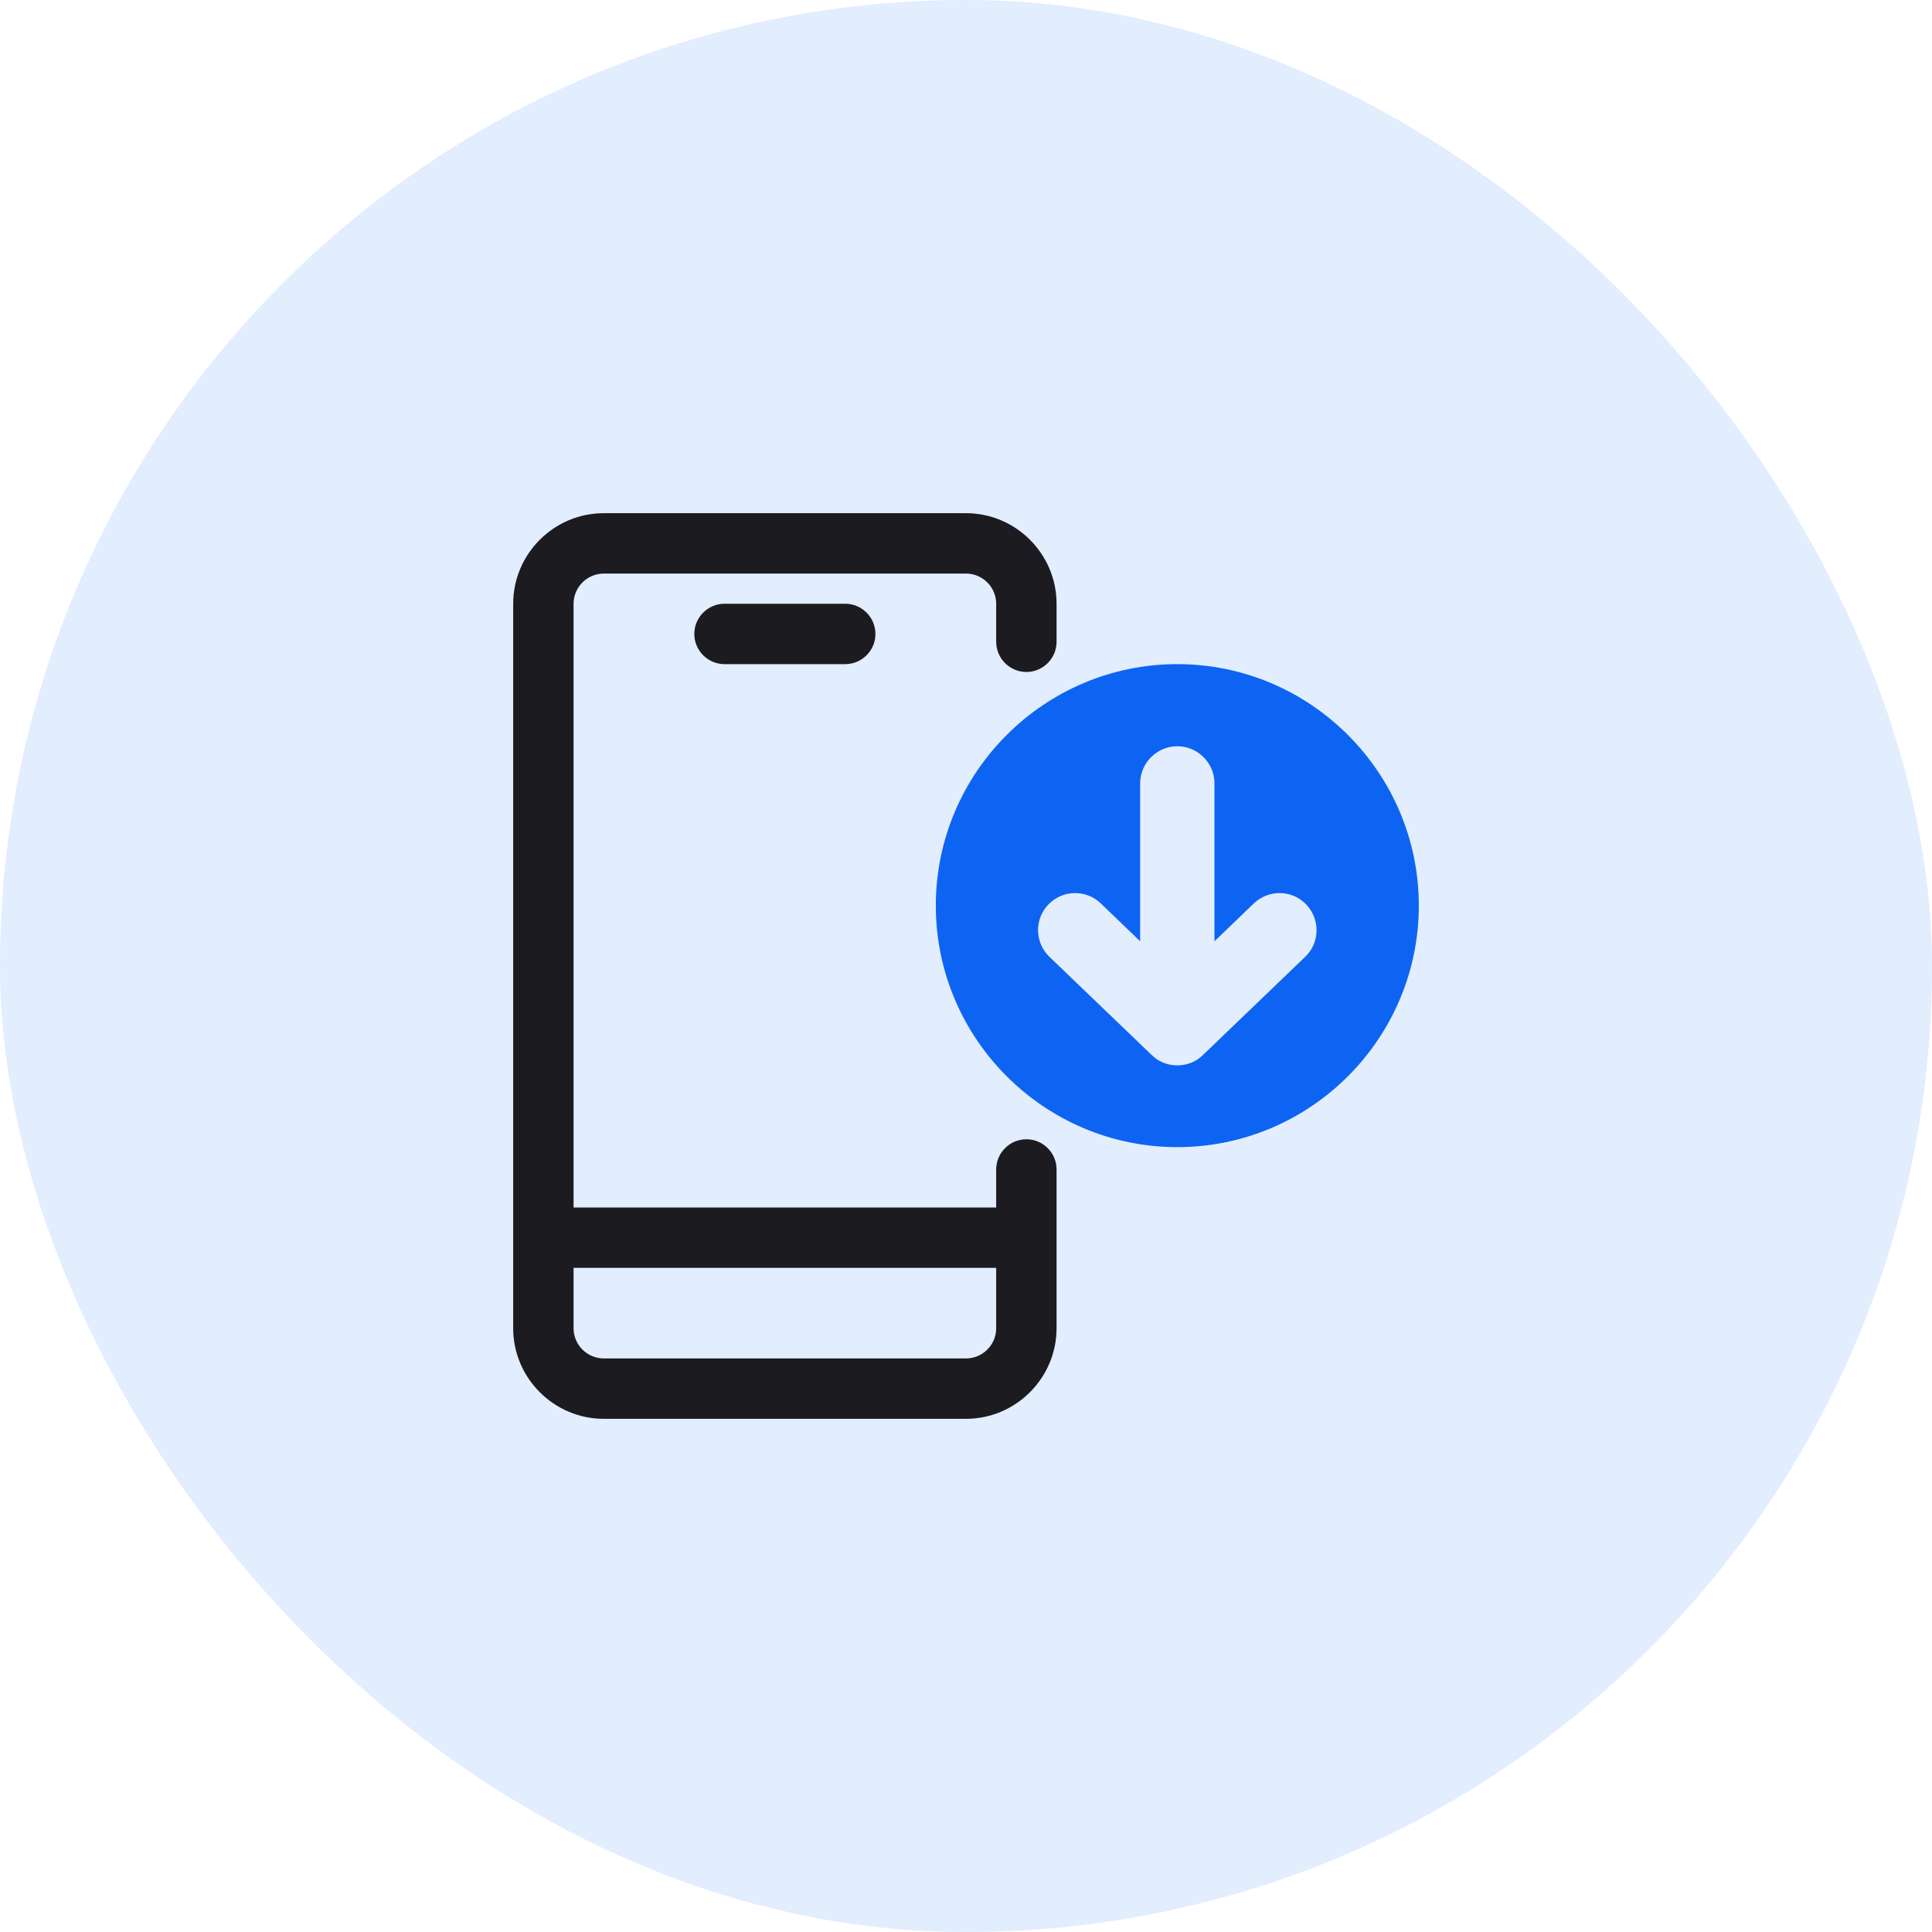
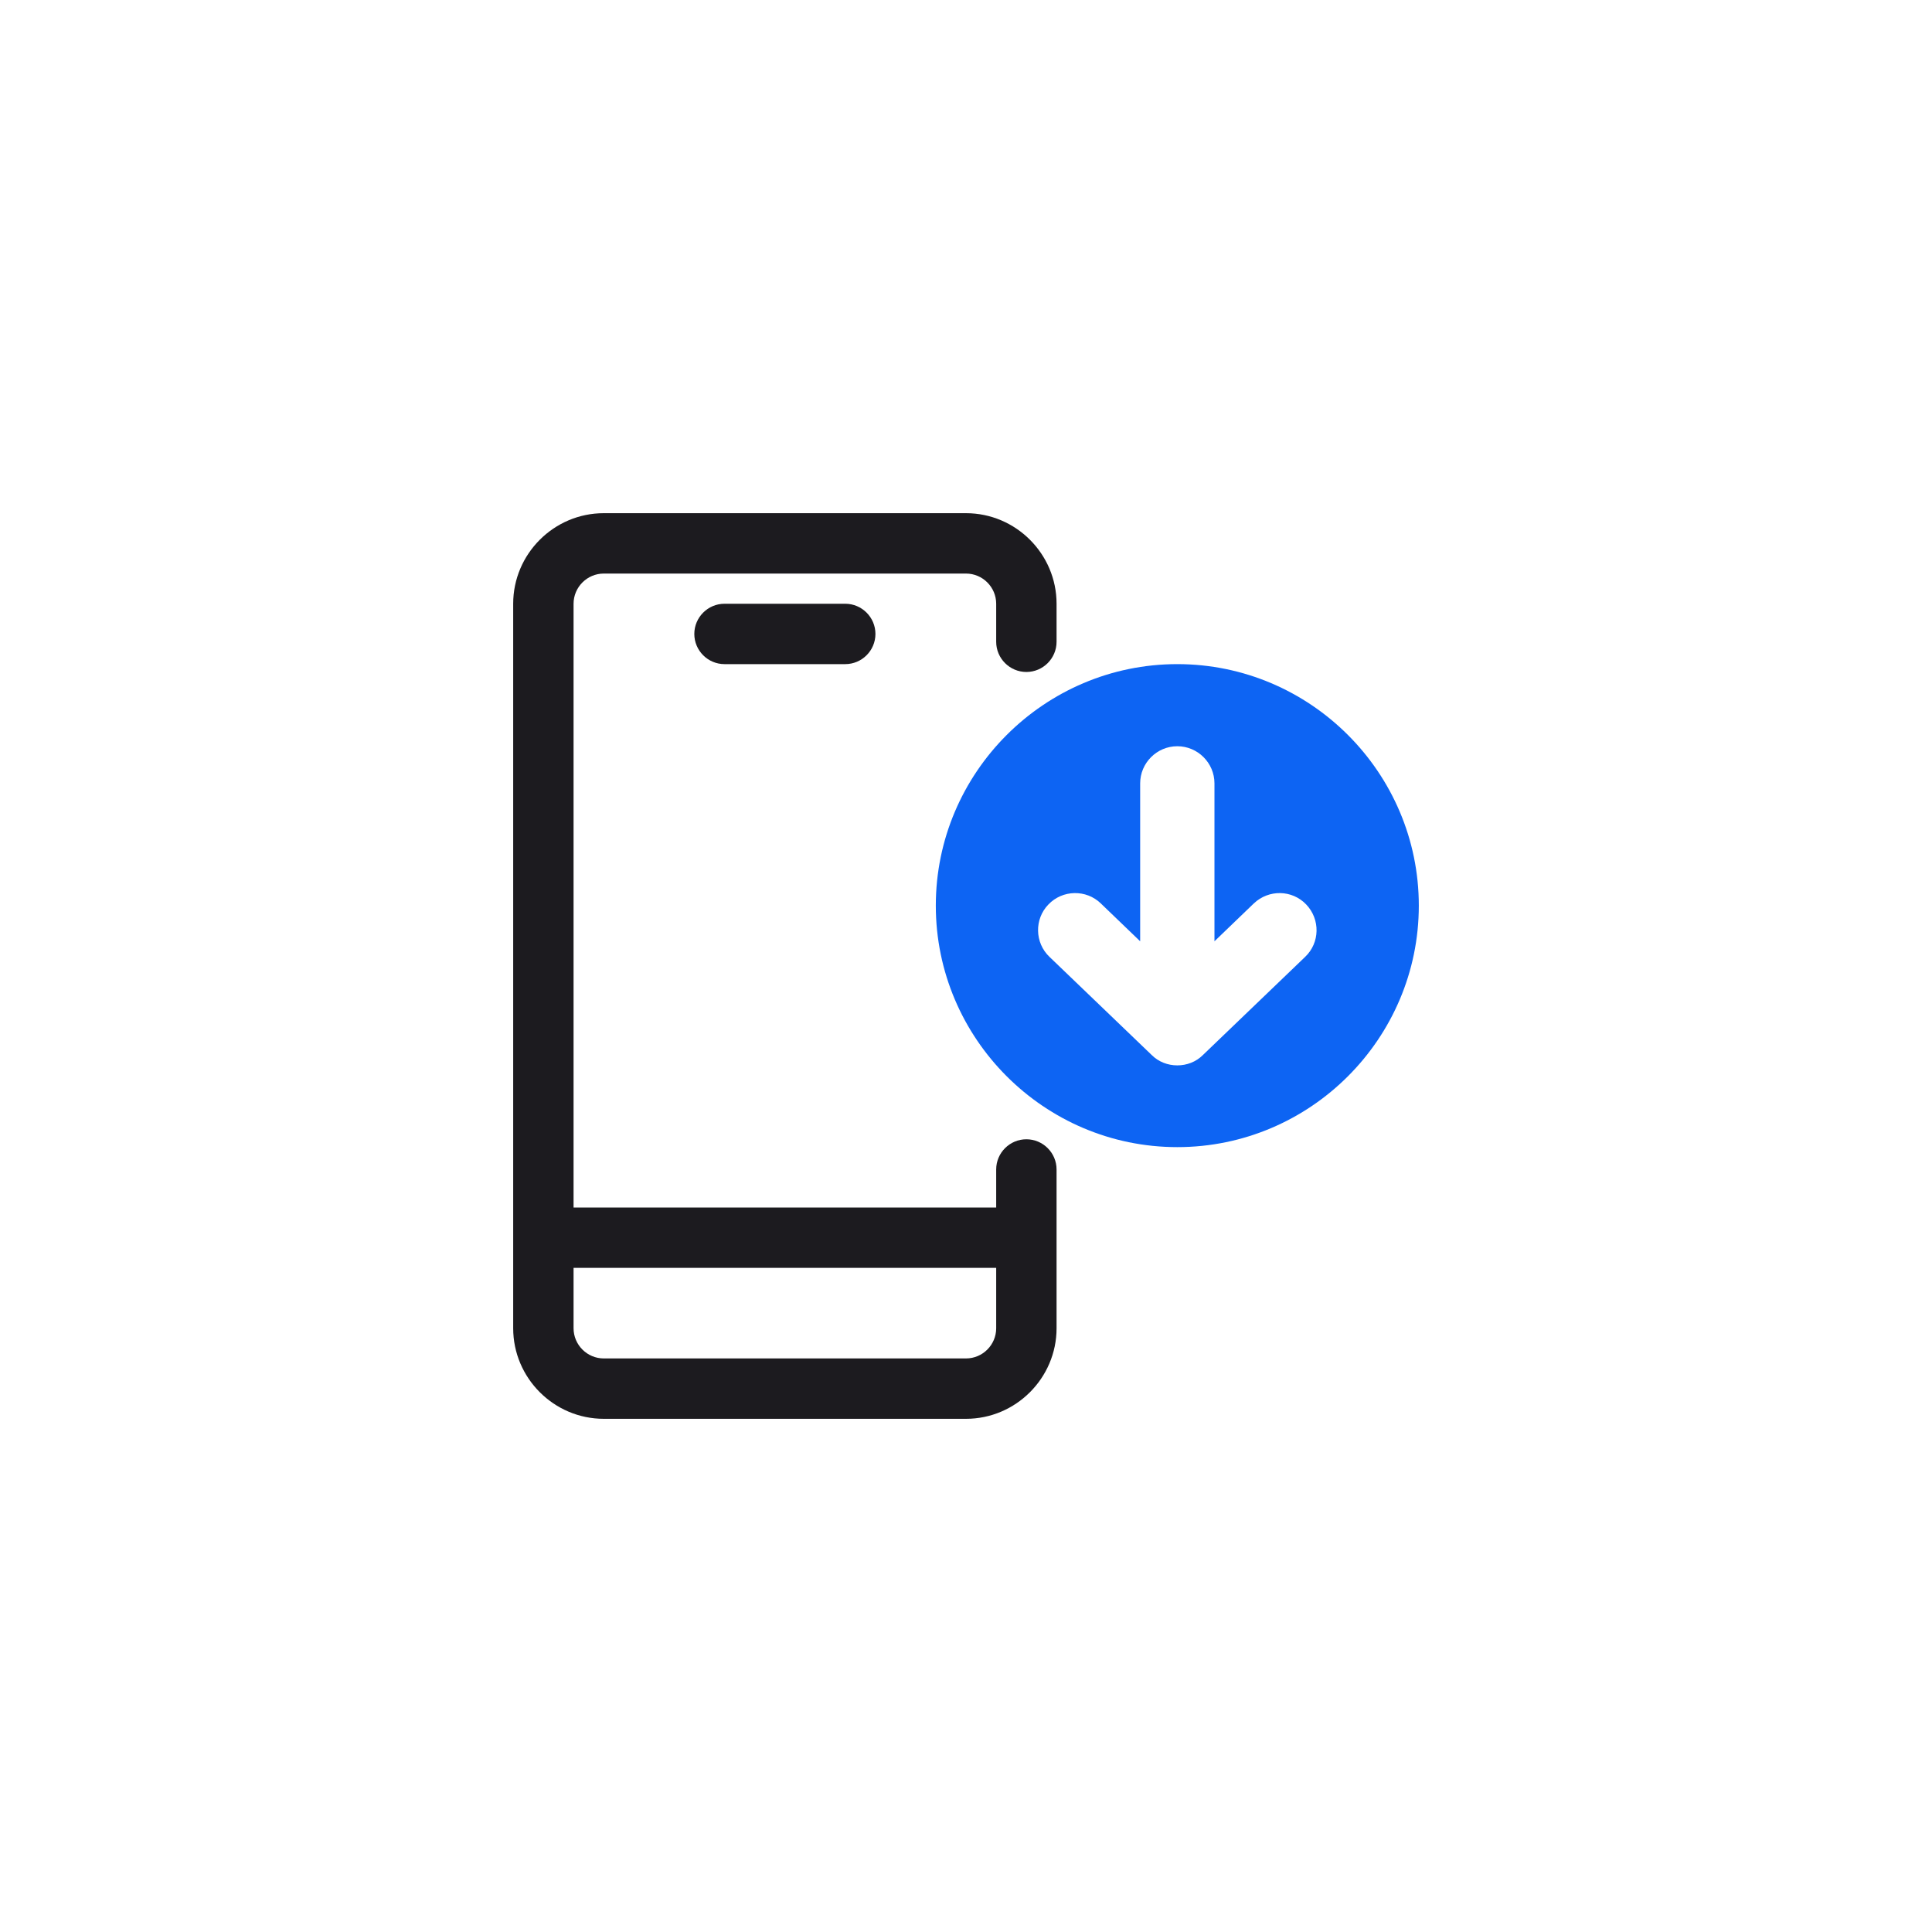
<svg xmlns="http://www.w3.org/2000/svg" width="48" height="48" viewBox="0 0 48 48" fill="none">
-   <rect width="48" height="48" rx="24" fill="#0D64F3" fill-opacity="0.12" />
  <g clip-path="url(#clip0_217_31198)">
    <path d="M18 15C17.587 15 17.25 15.338 17.25 15.75C17.25 16.163 17.587 16.5 18 16.5H21C21.413 16.5 21.75 16.163 21.75 15.75C21.75 15.338 21.413 15 21 15H18Z" fill="#1C1B1F" />
    <path d="M25.5 16.695C25.913 16.695 26.25 16.358 26.25 15.945V15C26.25 13.762 25.238 12.75 24 12.75H15C13.762 12.75 12.75 13.762 12.75 15V33C12.75 34.237 13.762 35.25 15 35.25H24C25.238 35.25 26.25 34.237 26.25 33V29.055C26.25 28.642 25.913 28.305 25.5 28.305C25.087 28.305 24.75 28.642 24.75 29.055V30H14.25V15C14.25 14.588 14.588 14.25 15 14.25H24C24.413 14.25 24.75 14.588 24.75 15V15.945C24.75 16.358 25.087 16.695 25.5 16.695ZM24.75 31.5V33C24.75 33.413 24.413 33.75 24 33.75H15C14.588 33.75 14.25 33.413 14.25 33V31.5H24.75Z" fill="#1C1B1F" />
    <path d="M29.25 16.5C25.945 16.5 23.25 19.195 23.25 22.5C23.25 25.805 25.945 28.5 29.25 28.5C32.555 28.5 35.25 25.805 35.25 22.5C35.25 19.195 32.555 16.5 29.25 16.5ZM32.425 23.774L29.887 26.211C29.712 26.386 29.481 26.469 29.25 26.469C29.019 26.469 28.788 26.386 28.613 26.211L26.075 23.774C25.705 23.423 25.696 22.832 26.047 22.472C26.398 22.103 26.988 22.094 27.349 22.445L28.327 23.386V19.463C28.327 18.955 28.742 18.54 29.25 18.54C29.758 18.54 30.173 18.955 30.173 19.463V23.386L31.151 22.445C31.521 22.094 32.102 22.103 32.453 22.472C32.804 22.841 32.795 23.423 32.425 23.774Z" fill="#0D64F3" />
  </g>
  <defs>
    <clipPath id="clip0_217_31198">
      <rect width="24" height="24" fill="white" transform="translate(12 12)" />
    </clipPath>
  </defs>
</svg>